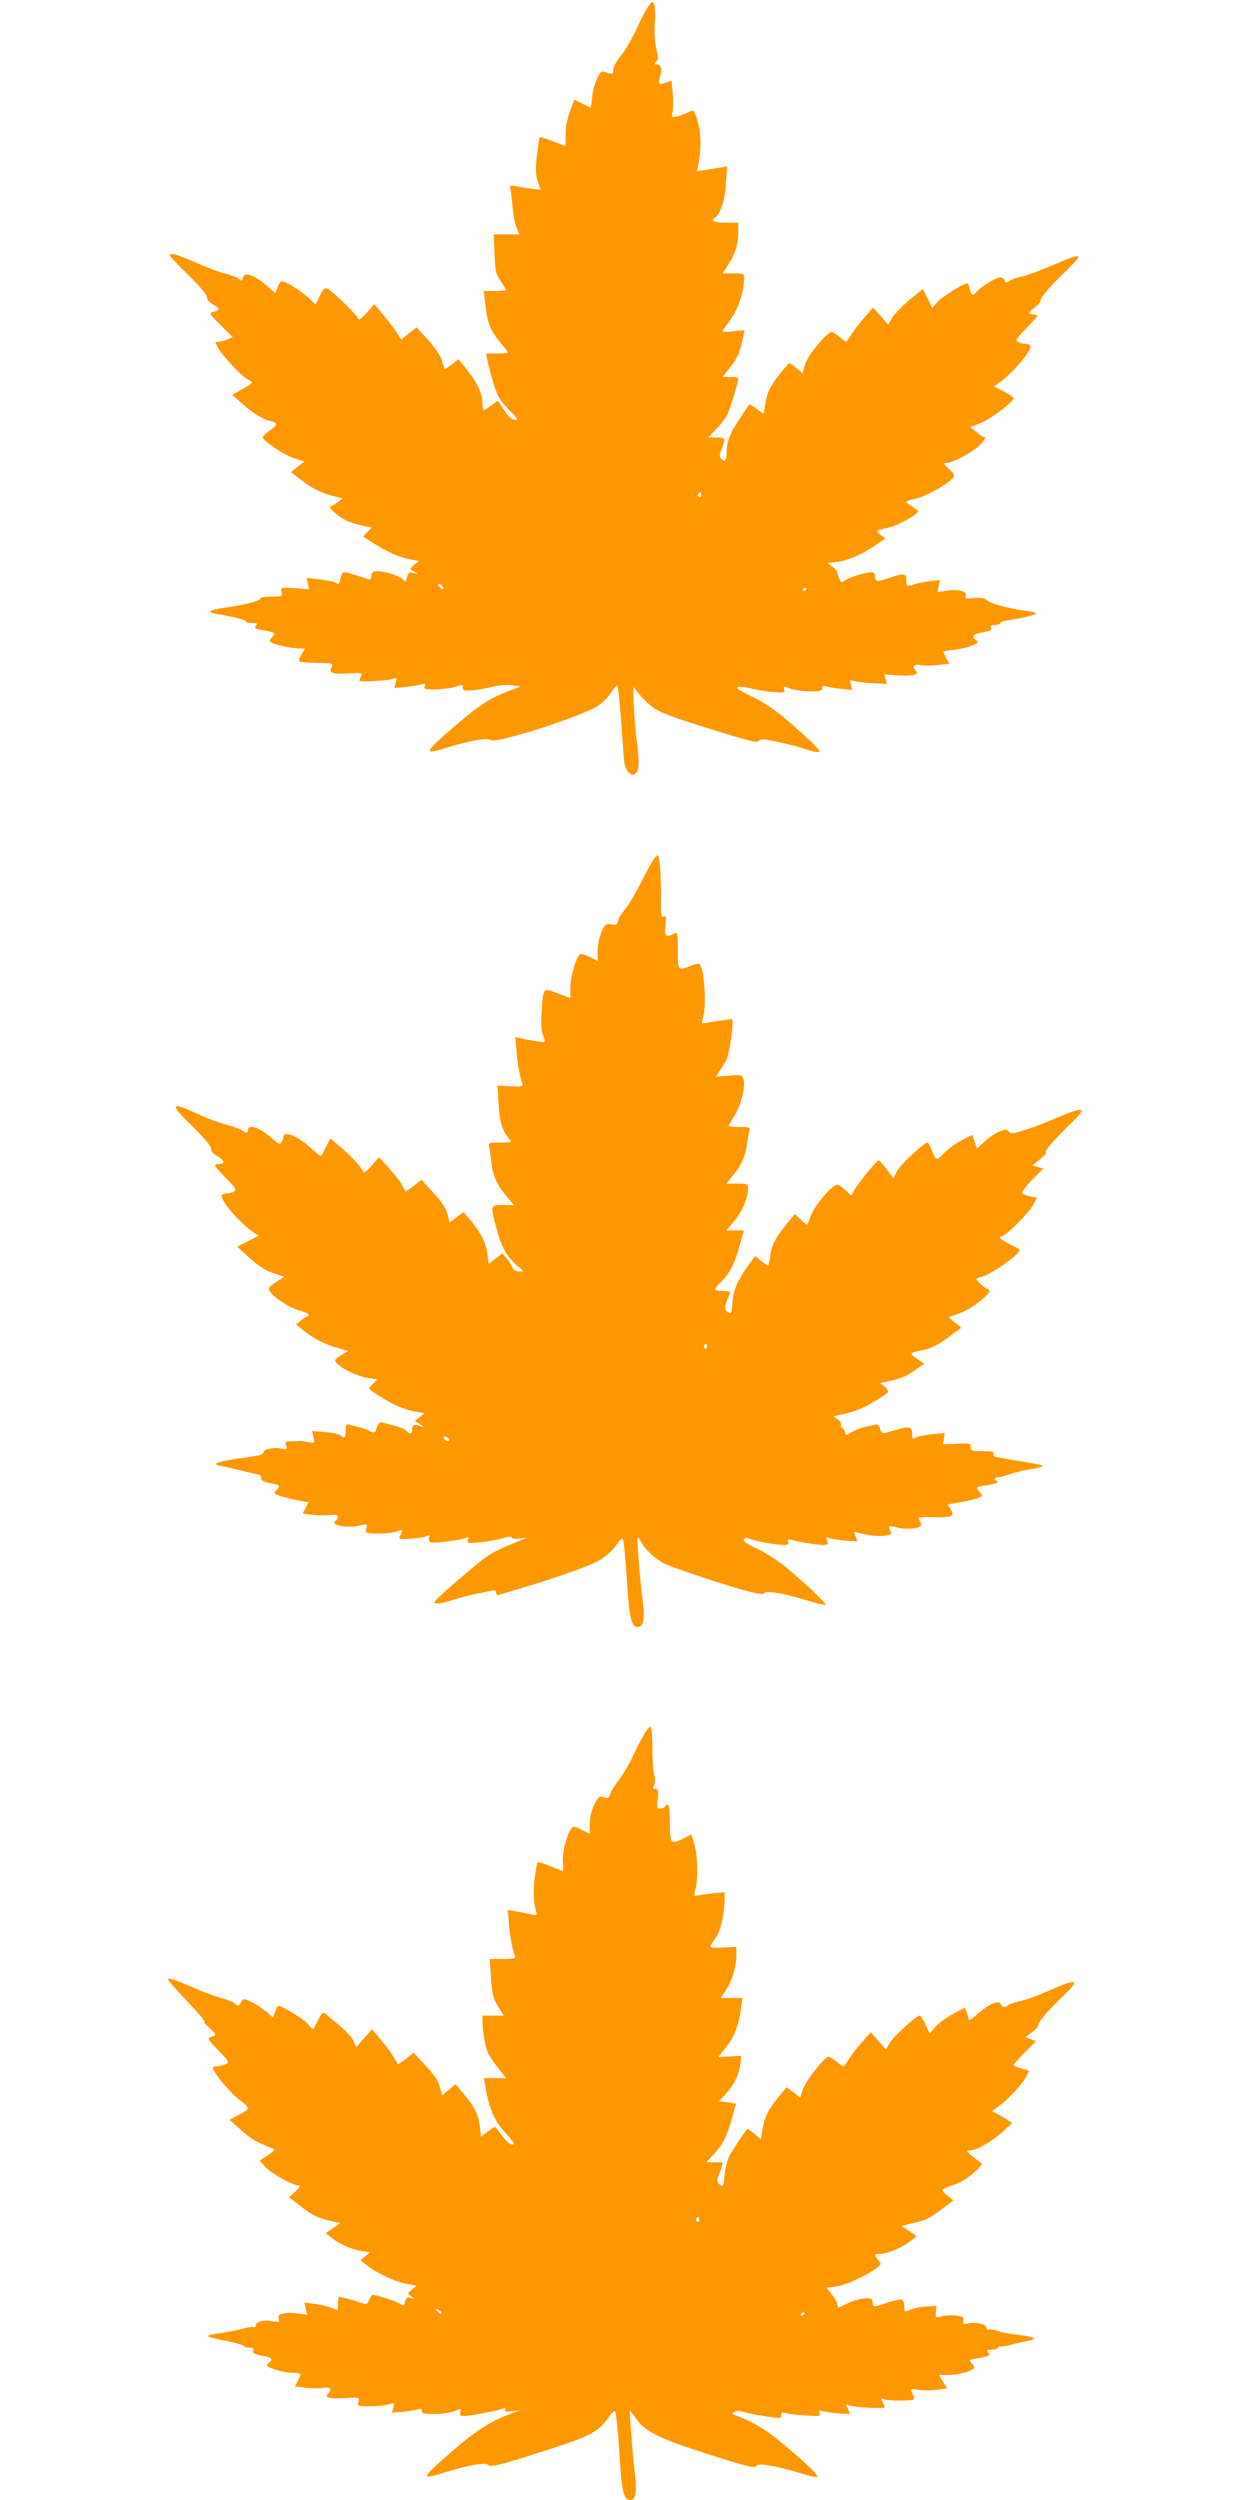
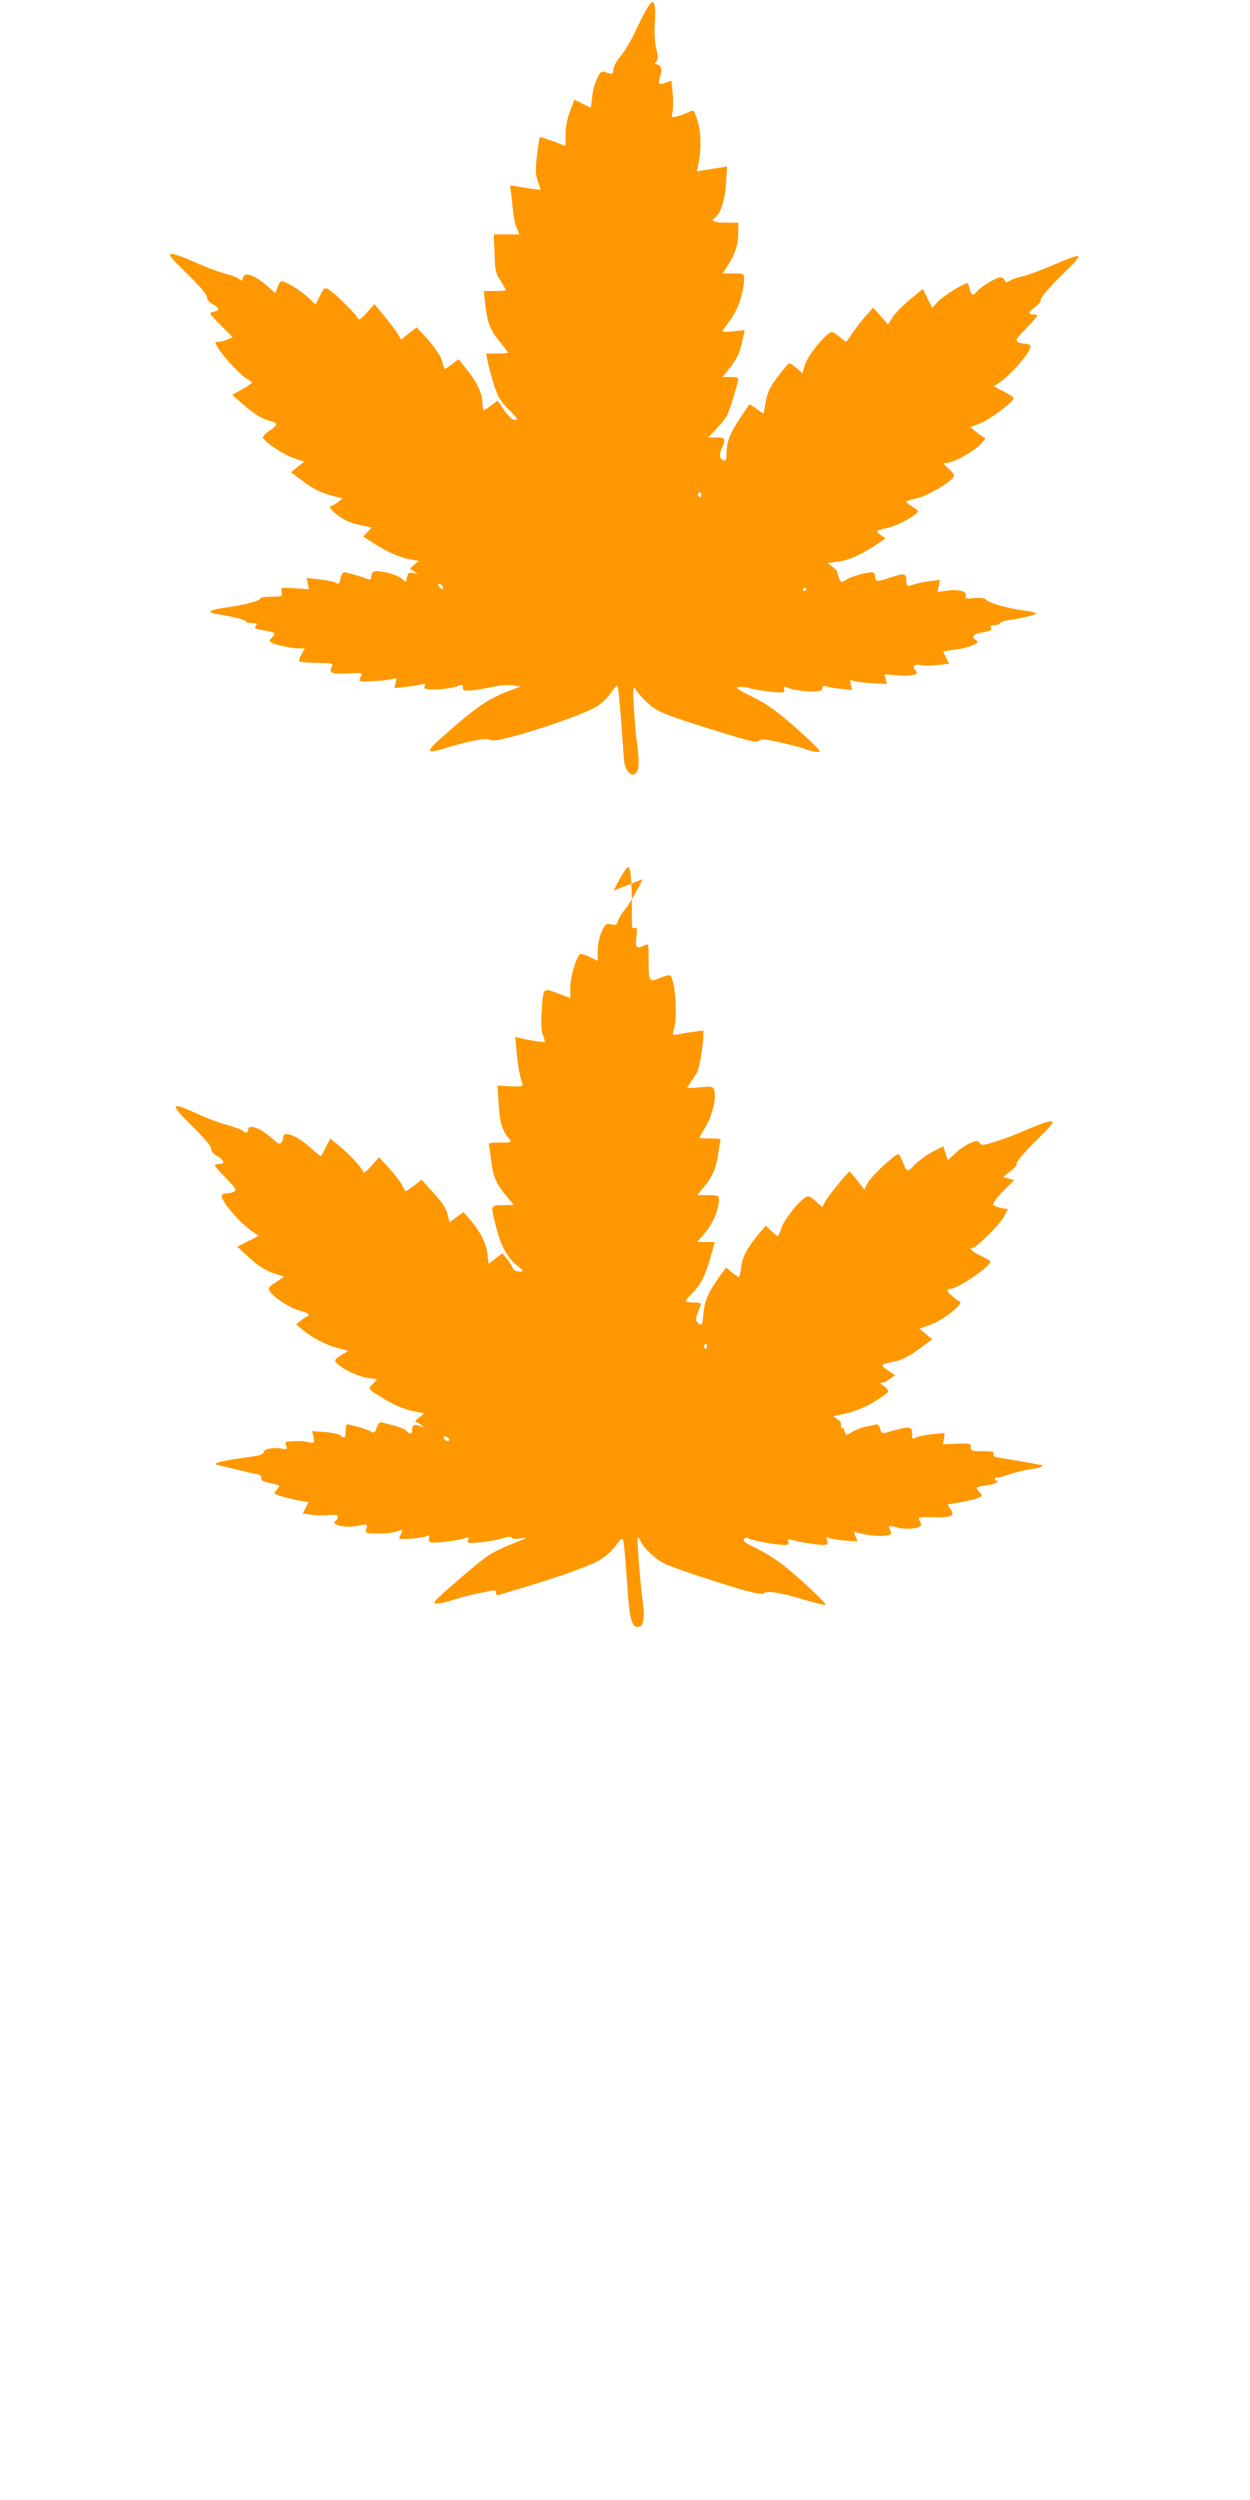
<svg xmlns="http://www.w3.org/2000/svg" version="1.0" width="640pt" height="1280pt" viewBox="0 0 640 1280" preserveAspectRatio="xMidYMid meet">
  <g transform="translate(0,1280) scale(0.1,-0.1)" fill="#ff9800" stroke="none">
    <path d="M3312 12756 c-11 -18 -38 -71 -59 -117 -22 -46 -56 -104 -76 -127 -21 -25 -37 -55 -37 -69 0 -21 -3 -23 -22 -18 -13 4 -27 8 -33 9 -17 2 -49 -76 -53 -131 -3 -29 -6 -53 -9 -53 -2 0 -21 9 -43 20 l-39 20 -22 -58 c-14 -35 -23 -81 -23 -118 l-1 -61 -64 24 c-35 13 -65 22 -68 20 -2 -3 -8 -45 -14 -94 -8 -73 -7 -98 5 -133 l14 -42 -50 6 c-28 4 -64 10 -80 13 -26 5 -29 4 -24 -18 3 -13 7 -55 11 -93 3 -38 12 -84 20 -102 l14 -34 -65 0 -66 0 4 -98 c3 -88 6 -103 31 -140 15 -23 27 -44 27 -47 0 -3 -25 -5 -56 -5 l-57 0 7 -62 c11 -100 24 -135 71 -193 25 -30 45 -57 45 -60 0 -3 -25 -5 -55 -5 l-56 0 7 -37 c4 -21 18 -74 31 -117 21 -67 33 -87 78 -133 45 -45 50 -53 32 -53 -15 0 -33 16 -56 50 l-33 49 -32 -24 c-18 -14 -36 -25 -39 -25 -4 0 -7 17 -7 38 -1 48 -27 104 -80 170 l-42 53 -35 -27 c-19 -14 -35 -24 -37 -23 -1 2 -8 22 -14 44 -7 24 -35 65 -70 105 l-59 64 -40 -31 -39 -32 -18 30 c-10 17 -41 58 -69 91 l-50 61 -39 -44 c-29 -33 -41 -40 -45 -29 -7 19 -126 136 -153 150 -18 9 -23 5 -42 -34 l-22 -45 -42 39 c-40 36 -112 80 -133 80 -5 0 -14 -14 -20 -31 l-11 -31 -41 37 c-53 47 -108 72 -120 53 -5 -7 -9 -17 -9 -22 0 -5 -8 -2 -17 6 -10 9 -43 21 -73 28 -30 7 -98 33 -151 57 -93 41 -129 51 -129 36 0 -5 30 -38 67 -74 90 -87 127 -131 124 -147 -1 -7 12 -20 28 -30 38 -21 39 -30 5 -38 -26 -7 -25 -7 36 -69 l61 -61 -26 -12 c-14 -7 -35 -12 -46 -12 -20 0 -20 -1 -2 -32 25 -43 116 -141 147 -157 14 -8 26 -17 26 -20 0 -3 -23 -19 -50 -34 l-51 -29 47 -41 c57 -52 110 -84 146 -92 42 -10 42 -20 -2 -50 -22 -15 -37 -32 -34 -37 17 -27 112 -89 159 -104 l54 -17 -35 -27 -34 -28 53 -40 c58 -45 101 -66 167 -83 l44 -11 -24 -19 c-14 -10 -28 -19 -32 -19 -19 0 -4 -22 34 -50 38 -28 69 -40 142 -55 l29 -6 -22 -23 -22 -23 63 -40 c71 -44 124 -67 183 -78 l40 -7 -24 -19 c-13 -11 -22 -21 -20 -23 2 -2 13 -8 24 -15 18 -10 17 -11 -7 -5 -23 5 -28 2 -34 -20 l-6 -26 -25 20 c-13 10 -49 24 -80 30 -58 12 -72 7 -73 -29 0 -8 -6 -11 -17 -6 -33 13 -108 35 -121 35 -7 0 -15 -13 -18 -30 -7 -33 -8 -34 -32 -21 -9 4 -45 11 -79 15 l-63 7 6 -29 6 -29 -72 5 c-73 5 -73 5 -68 -19 4 -23 2 -24 -54 -24 -32 0 -57 -4 -55 -9 3 -11 -78 -33 -173 -46 -89 -12 -107 -25 -48 -34 76 -12 148 -30 148 -38 0 -5 14 -8 31 -8 26 0 29 -2 19 -14 -9 -12 -5 -16 27 -21 75 -13 77 -14 57 -37 -16 -16 -16 -21 -4 -28 20 -12 103 -30 141 -30 l30 0 -17 -30 c-10 -16 -15 -32 -11 -36 3 -4 44 -7 91 -8 77 -1 83 -2 75 -19 -18 -32 0 -40 82 -35 72 4 77 3 68 -13 -5 -10 -9 -21 -9 -24 0 -9 150 0 174 10 17 7 18 5 12 -20 l-7 -28 58 6 c32 3 68 9 81 13 18 5 21 3 16 -10 -5 -14 3 -16 57 -16 35 1 81 7 102 14 34 13 37 12 37 -5 0 -16 6 -17 53 -13 28 3 77 12 107 19 32 7 72 10 95 6 l40 -6 -60 -23 c-92 -34 -150 -71 -270 -174 -168 -144 -172 -155 -43 -115 115 36 206 51 222 38 25 -21 473 124 548 176 23 15 52 45 66 65 13 21 28 38 32 38 6 0 17 -124 34 -373 6 -95 76 -116 76 -23 0 22 -4 70 -9 106 -6 36 -12 117 -16 180 -5 91 -4 111 6 95 19 -32 71 -85 106 -106 38 -24 121 -53 349 -123 137 -42 173 -50 180 -39 7 11 25 10 99 -6 50 -11 110 -26 134 -35 24 -9 53 -16 64 -16 19 0 18 3 -9 31 -16 18 -76 72 -133 122 -77 66 -129 101 -194 132 -64 31 -83 44 -69 47 11 3 42 0 68 -7 27 -7 77 -15 112 -18 57 -5 62 -4 57 13 -5 17 -3 17 32 4 21 -7 66 -13 101 -14 51 0 62 3 62 16 0 12 6 15 23 9 12 -4 46 -9 76 -12 l54 -6 -7 28 c-6 24 -5 26 11 20 10 -5 53 -10 96 -13 l78 -4 -6 25 -7 25 60 -5 c72 -7 121 2 103 20 -23 23 -13 39 20 32 16 -4 57 -4 89 0 l60 7 -15 28 c-8 16 -15 31 -15 33 0 2 24 7 53 10 29 3 71 12 92 21 36 16 37 17 19 31 -24 18 -10 30 47 39 29 5 37 10 33 21 -5 11 1 15 20 15 14 0 26 4 26 9 0 5 15 11 33 14 88 13 156 30 152 37 -3 4 -31 11 -62 14 -78 10 -175 37 -192 54 -10 10 -29 13 -63 10 -43 -5 -48 -3 -43 13 7 22 -39 34 -101 24 l-44 -6 6 31 7 31 -54 -7 c-30 -4 -64 -11 -77 -15 -36 -14 -42 -11 -42 21 0 36 -12 37 -90 10 -59 -20 -70 -19 -70 11 0 10 -7 19 -16 19 -28 0 -109 -23 -129 -37 -11 -7 -22 -13 -26 -13 -6 0 -19 31 -23 53 0 5 -12 16 -25 26 l-24 18 53 7 c56 7 126 39 199 89 l44 30 -24 18 c-29 21 -28 22 39 37 49 11 152 68 152 84 0 4 -13 15 -30 25 -16 9 -30 20 -30 24 0 3 25 11 55 18 51 12 157 72 185 105 9 12 5 21 -22 45 -29 27 -31 30 -12 31 34 0 137 56 174 95 18 19 29 35 23 35 -6 0 -26 12 -43 27 l-32 26 49 19 c47 17 173 111 173 129 0 5 -23 20 -51 35 l-51 26 23 15 c69 46 177 173 164 193 -3 6 -16 10 -28 10 -12 0 -29 5 -37 10 -12 8 -4 20 43 67 31 32 57 62 57 66 0 4 -9 7 -20 7 -28 0 -25 13 11 39 16 12 29 27 27 32 -4 13 48 73 130 152 97 94 89 97 -73 27 -64 -27 -132 -52 -153 -56 -20 -3 -47 -13 -60 -20 -20 -13 -23 -13 -28 1 -3 8 -14 15 -23 15 -20 0 -100 -49 -120 -73 -19 -24 -29 -21 -36 13 -4 17 -9 30 -12 30 -19 0 -129 -69 -152 -95 l-28 -32 -24 49 -24 49 -69 -57 c-37 -31 -77 -72 -88 -91 l-21 -35 -38 44 -39 43 -35 -40 c-20 -22 -50 -60 -67 -85 -17 -25 -33 -47 -34 -49 -2 -2 -17 8 -34 23 -17 14 -35 26 -40 26 -27 0 -127 -121 -140 -171 l-11 -40 -30 26 c-17 14 -34 25 -38 25 -4 0 -30 -30 -58 -67 -40 -54 -54 -81 -62 -127 -6 -33 -11 -61 -11 -63 0 -2 -16 8 -35 23 -20 15 -37 25 -39 23 -1 -2 -23 -33 -46 -69 -52 -77 -69 -120 -70 -177 0 -44 -9 -53 -29 -29 -8 10 -7 22 4 49 22 52 20 57 -27 57 l-42 0 41 43 c22 23 48 56 57 73 14 29 56 168 56 186 0 5 -18 8 -40 8 l-40 0 40 51 c37 47 50 79 66 157 l7 32 -57 -6 c-31 -4 -56 -4 -56 0 0 4 18 30 40 59 39 52 69 144 70 210 0 26 -2 27 -55 27 l-55 0 30 47 c36 57 50 102 50 166 l0 47 -65 0 c-60 0 -80 9 -55 25 28 17 52 91 57 175 l6 88 -78 -13 -77 -12 6 27 c20 102 16 187 -13 262 -10 26 -11 26 -38 13 -15 -7 -41 -17 -57 -21 -29 -7 -29 -6 -22 26 3 19 3 61 0 95 l-6 62 -29 -10 c-36 -14 -41 -8 -29 32 11 38 4 61 -17 61 -13 0 -13 3 -3 15 10 11 10 25 0 66 -7 29 -10 81 -8 120 6 73 1 119 -12 119 -4 0 -17 -15 -28 -34z m278 -2492 c0 -8 -5 -12 -10 -9 -6 4 -8 11 -5 16 9 14 15 11 15 -7z m-1325 -465 c11 -17 -1 -21 -15 -4 -8 9 -8 15 -2 15 6 0 14 -5 17 -11z m1865 -13 c0 -3 -4 -8 -10 -11 -5 -3 -10 -1 -10 4 0 6 5 11 10 11 6 0 10 -2 10 -4z" />
-     <path d="M3291 8299 c-34 -67 -74 -136 -91 -155 -16 -19 -32 -45 -36 -59 -5 -20 -10 -23 -35 -18 -26 5 -31 2 -49 -38 -11 -26 -20 -66 -20 -97 l0 -52 -40 20 c-23 11 -45 18 -50 15 -19 -12 -50 -118 -50 -170 l0 -55 -64 24 c-77 29 -74 33 -83 -95 -4 -61 -2 -97 7 -119 7 -17 11 -32 9 -34 -4 -4 -76 7 -127 19 l-24 6 7 -78 c6 -70 18 -132 31 -166 3 -9 -14 -11 -62 -9 l-67 4 6 -95 c5 -93 19 -139 55 -179 14 -17 11 -18 -47 -18 -55 0 -62 -2 -57 -17 2 -10 7 -45 11 -78 9 -77 27 -119 76 -177 l40 -48 -55 0 c-66 0 -66 1 -35 -116 24 -95 56 -152 106 -193 37 -31 37 -31 11 -31 -16 0 -29 7 -33 18 -3 9 -16 30 -29 46 l-24 29 -35 -27 -35 -27 -7 53 c-7 57 -35 110 -88 173 l-34 39 -36 -26 -35 -27 -11 43 c-7 29 -29 63 -72 109 l-61 67 -39 -31 c-22 -17 -41 -30 -43 -28 -2 2 -11 18 -19 34 -9 17 -39 55 -66 85 l-50 55 -40 -45 c-22 -25 -40 -39 -41 -33 0 17 -60 83 -121 134 l-48 40 -22 -43 c-12 -24 -23 -45 -25 -47 -2 -2 -23 14 -48 37 -73 67 -146 97 -146 59 0 -7 -4 -18 -9 -26 -8 -12 -17 -8 -51 23 -58 52 -120 73 -120 41 0 -17 -12 -19 -26 -5 -6 6 -41 19 -80 30 -38 10 -103 34 -144 53 -144 67 -154 59 -53 -42 86 -84 118 -123 115 -139 -2 -6 13 -22 33 -33 36 -22 38 -39 4 -39 -10 0 -19 -3 -19 -7 0 -4 26 -34 58 -66 46 -47 54 -59 42 -67 -8 -5 -25 -10 -37 -10 -12 0 -24 -4 -27 -9 -13 -21 93 -146 164 -192 l25 -16 -55 -28 -55 -28 63 -58 c45 -41 80 -63 120 -77 l57 -19 -43 -28 c-39 -26 -41 -30 -29 -49 22 -32 105 -85 153 -97 24 -6 44 -15 44 -20 0 -5 -3 -9 -7 -9 -5 -1 -19 -10 -32 -21 l-25 -20 30 -25 c52 -43 116 -77 177 -94 l60 -17 -37 -22 c-34 -22 -36 -25 -21 -41 26 -29 108 -68 158 -75 l48 -7 -23 -25 c-26 -27 -32 -20 73 -84 40 -24 91 -45 129 -53 l63 -12 -28 -22 c-15 -12 -23 -22 -18 -22 5 0 18 -7 29 -15 18 -14 17 -15 -7 -6 -30 11 -39 6 -39 -21 0 -21 -13 -23 -29 -4 -6 7 -33 19 -59 26 -26 7 -55 14 -65 17 -13 3 -20 -4 -28 -26 -10 -29 -12 -30 -37 -17 -15 7 -40 16 -57 20 -16 4 -38 9 -47 12 -15 4 -18 -1 -18 -30 0 -37 -8 -44 -27 -25 -6 6 -41 14 -78 17 l-67 5 7 -31 c6 -31 6 -32 -27 -26 -18 4 -35 7 -38 6 -82 -2 -82 -1 -75 -23 7 -20 5 -21 -24 -16 -40 8 -91 -2 -91 -18 0 -7 -15 -15 -32 -18 -18 -3 -69 -11 -113 -17 -97 -15 -123 -26 -80 -34 17 -3 59 -13 95 -22 36 -9 77 -19 93 -21 18 -4 26 -11 25 -21 -2 -12 9 -18 42 -25 56 -11 57 -12 36 -36 -17 -19 -16 -20 36 -35 29 -8 70 -18 91 -21 l37 -6 -15 -29 -15 -29 46 -7 c25 -3 65 -4 90 -1 32 3 44 1 44 -9 0 -7 -5 -16 -10 -19 -36 -22 52 -42 119 -26 42 9 43 9 37 -15 -6 -22 -3 -24 31 -25 56 -3 104 2 130 12 26 10 28 6 12 -23 -10 -19 -8 -20 53 -16 35 2 72 8 82 13 16 7 18 5 13 -9 -4 -11 -1 -19 9 -23 17 -6 147 10 178 23 16 6 18 4 12 -11 -6 -17 -1 -17 62 -12 37 4 89 13 115 21 30 9 47 10 47 4 0 -7 16 -8 43 -5 45 7 45 7 -66 -38 -37 -15 -86 -41 -110 -58 -48 -35 -236 -196 -256 -221 -12 -14 -10 -16 11 -16 14 0 50 9 80 19 31 10 82 24 114 30 33 7 69 14 82 17 16 3 22 0 22 -12 0 -10 5 -14 15 -10 8 3 54 17 102 31 196 58 361 117 411 146 31 17 66 49 85 75 26 37 32 42 38 27 3 -10 12 -103 19 -208 12 -191 23 -235 55 -235 30 0 37 37 26 128 -14 107 -31 326 -26 330 2 2 10 -9 19 -26 17 -33 72 -84 114 -106 36 -19 239 -87 386 -131 85 -24 122 -31 127 -23 10 16 86 4 209 -33 56 -17 104 -28 107 -26 6 6 -99 106 -197 188 -41 34 -110 79 -152 99 -56 26 -75 39 -69 49 6 9 14 10 27 3 22 -11 138 -32 178 -32 22 0 27 4 22 16 -5 13 -2 15 16 10 38 -11 131 -26 161 -26 24 0 27 3 22 22 -6 18 -4 20 11 13 11 -4 47 -10 82 -13 l62 -4 -9 24 -9 25 56 -13 c31 -7 75 -10 99 -7 38 5 41 7 32 25 -14 27 -9 29 36 17 50 -14 129 -3 121 17 -3 8 -8 20 -11 27 -4 9 13 11 72 9 94 -3 114 5 90 41 l-16 24 62 11 c34 5 75 15 91 21 27 11 28 13 12 30 -23 26 -21 28 34 36 27 4 52 11 56 16 3 5 0 9 -6 9 -6 0 -8 5 -5 11 4 6 9 8 12 5 3 -2 28 4 57 14 29 10 72 21 97 25 57 8 82 16 76 21 -4 4 -81 18 -224 41 -22 3 -30 9 -26 19 4 11 -8 14 -56 14 -55 0 -61 2 -61 21 0 19 -5 20 -71 17 l-71 -3 5 29 4 29 -63 -6 c-35 -4 -73 -11 -84 -17 -17 -9 -20 -8 -20 12 0 49 -5 50 -136 12 -17 -4 -23 0 -28 21 -5 18 -12 25 -24 21 -9 -2 -33 -8 -52 -11 -19 -4 -49 -16 -67 -26 -31 -20 -31 -20 -38 1 -3 11 -10 20 -15 20 -5 0 -7 6 -4 14 3 8 -5 21 -17 29 l-22 16 29 6 c75 16 114 30 176 66 37 22 70 44 74 51 4 6 -4 19 -17 29 l-24 17 30 7 c75 15 104 27 149 59 l48 34 -37 25 c-40 27 -39 31 20 42 50 9 86 27 153 77 l54 40 -33 27 -32 27 61 22 c64 24 168 109 145 118 -21 9 -63 45 -63 55 0 5 7 9 15 9 37 0 205 114 205 140 0 3 -22 17 -50 30 -46 21 -64 40 -40 40 17 0 135 117 158 158 l22 40 -35 6 c-19 4 -37 12 -41 17 -3 6 19 37 51 69 l57 57 -29 8 -28 7 37 30 c21 16 36 33 33 38 -6 9 39 61 125 145 95 93 78 95 -105 17 -38 -17 -99 -39 -135 -50 -56 -18 -66 -18 -75 -5 -10 13 -15 13 -47 0 -20 -8 -54 -31 -76 -51 l-40 -37 -12 36 -12 35 -59 -31 c-33 -18 -73 -48 -90 -67 -34 -38 -38 -36 -61 26 -7 17 -15 32 -19 32 -18 0 -141 -115 -157 -147 l-18 -35 -35 46 c-19 25 -37 46 -40 46 -9 0 -113 -128 -128 -158 l-12 -23 -35 31 c-32 27 -37 29 -55 16 -39 -27 -109 -118 -120 -157 -7 -21 -15 -39 -18 -39 -2 0 -18 12 -33 27 l-28 27 -33 -39 c-63 -76 -86 -118 -93 -172 -3 -29 -9 -53 -13 -53 -3 1 -19 12 -36 25 l-29 24 -34 -47 c-57 -80 -76 -124 -82 -190 -5 -60 -6 -62 -24 -49 -19 14 -19 21 9 90 6 14 1 17 -34 17 -23 0 -41 4 -41 8 0 4 16 23 35 42 41 39 68 93 94 190 l20 70 -45 0 -45 0 41 49 c40 47 70 119 70 168 0 21 -4 23 -56 23 l-55 0 35 43 c43 53 62 96 71 162 4 28 9 58 12 68 4 15 -3 17 -51 17 -31 0 -56 2 -56 4 0 3 14 26 30 53 34 54 57 145 47 185 -7 25 -8 26 -74 20 l-67 -5 18 29 c11 16 25 38 32 49 13 21 33 134 34 189 l0 29 -51 -7 c-29 -4 -65 -10 -80 -13 -28 -5 -28 -5 -19 28 19 67 5 258 -20 274 -4 3 -24 -2 -44 -10 -65 -27 -66 -26 -66 80 0 92 -1 95 -19 85 -42 -22 -51 -14 -44 42 5 43 4 50 -8 46 -12 -5 -15 3 -15 36 2 182 -5 276 -18 276 -9 0 -40 -50 -75 -121z m329 -2395 c0 -8 -5 -12 -10 -9 -6 4 -8 11 -5 16 9 14 15 11 15 -7z m-1320 -476 c0 -13 -23 -5 -28 10 -2 7 2 10 12 6 9 -3 16 -11 16 -16z" />
-     <path d="M3296 3917 c-14 -23 -38 -71 -55 -107 -16 -36 -48 -90 -70 -120 -23 -30 -44 -65 -48 -78 -4 -16 -10 -21 -22 -17 -31 12 -36 10 -58 -35 -15 -29 -23 -62 -23 -97 l0 -53 -42 21 c-40 21 -42 21 -55 3 -23 -31 -45 -123 -41 -170 2 -24 2 -44 0 -44 -1 0 -30 11 -64 25 -34 14 -63 23 -65 21 -3 -2 -9 -37 -15 -78 -9 -70 -7 -127 7 -175 7 -20 5 -21 -32 -13 -21 4 -55 11 -76 14 l-37 7 6 -73 c6 -67 17 -128 31 -164 4 -11 -8 -14 -62 -14 l-68 0 7 -97 c6 -84 11 -105 36 -145 l29 -48 -54 0 -55 0 0 -32 c0 -17 5 -60 11 -96 9 -52 20 -76 60 -128 l50 -64 -57 0 -56 0 7 -42 c17 -108 47 -179 103 -239 42 -46 50 -59 35 -59 -12 0 -33 18 -52 45 -18 25 -35 45 -37 45 -3 0 -20 -11 -38 -25 l-33 -25 -6 50 c-8 63 -26 102 -81 167 l-43 52 -35 -29 -34 -28 -12 43 c-8 31 -30 64 -73 109 l-61 66 -40 -31 c-21 -17 -40 -30 -41 -28 -25 45 -40 68 -82 119 l-50 61 -41 -47 -41 -46 -12 31 c-7 17 -39 52 -70 78 -31 25 -64 53 -73 61 -15 12 -19 9 -39 -30 -12 -23 -23 -45 -25 -47 -2 -2 -14 10 -28 26 -21 25 -131 93 -150 93 -4 0 -12 -14 -18 -30 l-10 -30 -36 31 c-20 17 -54 40 -76 50 -38 17 -41 17 -50 1 -14 -26 -15 -26 -33 -10 -10 8 -40 21 -68 27 -27 7 -95 32 -151 57 -102 44 -129 52 -122 35 2 -5 46 -54 99 -110 53 -56 92 -101 85 -101 -6 -1 7 -16 28 -35 38 -34 38 -36 -3 -47 -9 -3 6 -25 46 -65 59 -61 59 -62 36 -72 -13 -6 -33 -11 -43 -11 -11 0 -20 -3 -20 -6 0 -22 84 -125 132 -162 63 -49 63 -47 -7 -84 l-40 -21 59 -53 c54 -47 77 -61 155 -91 23 -9 22 -9 -18 -38 l-42 -28 33 -35 c32 -33 138 -92 168 -92 10 0 3 -11 -17 -30 l-33 -30 52 -40 c64 -51 89 -64 156 -80 l53 -12 -36 -26 -37 -26 29 -23 c40 -32 101 -59 153 -68 l44 -7 -24 -20 -25 -20 30 -24 c52 -41 141 -84 201 -96 l57 -11 -24 -20 c-23 -19 -23 -19 -4 -34 20 -15 20 -15 -2 -8 -18 5 -24 1 -29 -19 -6 -24 -7 -24 -29 -10 -21 13 -115 44 -138 44 -4 0 -12 -12 -17 -26 -8 -19 -15 -24 -28 -19 -21 9 -114 35 -124 35 -5 0 -8 -16 -8 -34 l0 -35 -32 13 c-18 7 -57 16 -86 20 l-54 7 7 -31 7 -32 -45 7 c-25 4 -59 4 -75 0 -24 -5 -29 -10 -25 -26 5 -19 2 -20 -31 -14 -46 9 -86 -1 -86 -21 0 -8 -4 -12 -10 -9 -5 3 -33 -1 -62 -9 -29 -8 -79 -18 -111 -22 -31 -3 -59 -10 -62 -14 -3 -4 38 -15 90 -25 52 -10 95 -22 95 -27 0 -4 12 -8 26 -8 19 0 25 -4 21 -14 -6 -15 2 -19 61 -31 36 -7 40 -16 16 -36 -14 -12 -10 -15 32 -30 27 -10 68 -18 92 -18 47 -1 48 -1 27 -41 l-15 -29 55 -6 c30 -4 71 -4 90 -1 37 7 48 -7 23 -32 -18 -18 13 -25 93 -20 69 4 70 3 64 -19 -5 -22 -3 -23 57 -23 35 0 78 4 96 9 31 9 32 9 26 -16 l-7 -26 59 5 c32 3 67 9 77 13 12 5 17 3 17 -9 0 -13 12 -16 65 -16 36 0 82 7 101 15 35 14 36 14 31 -5 -4 -16 0 -20 21 -20 30 1 153 24 191 36 17 5 22 4 17 -5 -6 -8 4 -10 36 -6 l43 5 -52 -19 c-97 -36 -172 -83 -280 -176 -59 -51 -119 -104 -132 -119 -31 -34 -18 -34 86 -2 120 37 204 50 214 35 8 -14 78 4 334 88 192 62 232 85 284 160 12 19 27 31 31 26 4 -4 14 -98 21 -208 12 -201 22 -245 55 -245 30 0 36 39 24 139 -11 91 -28 313 -25 318 1 2 15 -17 33 -42 43 -61 110 -96 302 -159 252 -82 308 -97 314 -81 6 16 100 0 225 -38 44 -14 83 -22 85 -18 6 10 -54 67 -178 171 -86 72 -156 113 -241 144 -19 7 -19 8 -2 18 13 7 27 6 45 -1 21 -9 143 -29 185 -31 4 0 7 7 7 16 0 12 5 15 23 9 12 -4 58 -10 101 -12 72 -5 78 -4 72 12 -5 14 -2 16 16 10 34 -10 138 -18 138 -11 0 4 -5 17 -11 28 -10 19 -9 20 7 13 24 -11 184 -19 184 -10 0 3 -5 15 -11 27 -10 18 -8 19 11 13 25 -8 140 -8 148 0 3 3 0 16 -6 30 -12 25 -11 25 28 19 21 -4 64 -3 94 0 l55 7 -21 35 -20 34 44 0 c45 0 102 13 128 29 12 8 12 12 -3 29 -17 19 -17 20 20 26 68 12 75 16 62 32 -9 12 -6 14 20 14 17 0 31 5 31 11 0 5 4 8 8 5 5 -3 31 1 58 9 27 7 67 16 88 20 53 9 31 22 -54 31 -36 4 -81 12 -100 19 -19 7 -41 10 -47 8 -7 -3 -13 2 -13 10 0 18 -58 30 -96 21 -24 -6 -26 -4 -22 14 5 17 0 21 -36 26 -22 4 -56 2 -74 -3 -33 -10 -33 -10 -30 22 l3 31 -50 -3 c-27 -1 -65 -9 -82 -16 -33 -14 -33 -14 -33 15 0 16 -5 32 -10 35 -6 4 -40 -3 -75 -14 -78 -26 -73 -26 -77 1 -3 20 -8 23 -43 20 -22 -1 -61 -13 -87 -26 l-47 -22 -5 22 c-3 12 -17 36 -31 52 l-24 29 49 6 c48 6 157 56 210 96 23 19 24 20 7 39 -23 25 -21 32 7 32 35 0 102 26 146 57 22 16 40 30 40 33 0 3 -17 16 -38 29 l-37 24 58 14 c68 15 85 23 155 77 l54 40 -33 26 c-36 30 -35 30 36 54 30 9 71 35 100 61 45 40 48 46 32 55 -9 6 -29 22 -45 35 -25 23 -25 24 -6 25 32 0 104 40 162 90 28 25 52 47 52 50 0 3 -23 18 -50 33 l-51 29 38 27 c48 35 117 110 137 148 l15 30 -39 12 c-22 6 -40 15 -40 19 0 3 26 32 57 64 l57 57 -28 11 -28 10 33 23 c19 13 34 29 34 36 0 18 45 71 123 146 100 97 85 100 -93 22 -44 -19 -98 -38 -120 -42 -22 -4 -50 -14 -63 -22 -21 -13 -25 -13 -36 3 -12 16 -17 16 -47 4 -19 -8 -53 -32 -76 -53 -24 -22 -43 -35 -43 -29 0 6 -4 23 -10 37 l-10 26 -60 -32 c-34 -18 -74 -47 -90 -66 l-30 -34 -22 46 c-12 25 -25 45 -29 45 -17 0 -133 -105 -152 -138 l-21 -35 -39 44 -39 44 -48 -55 c-27 -30 -57 -70 -67 -88 -10 -17 -21 -32 -25 -32 -3 0 -20 11 -36 25 -17 14 -35 25 -40 25 -20 0 -121 -130 -133 -170 l-12 -40 -35 27 -35 26 -28 -34 c-62 -74 -82 -111 -93 -171 l-11 -61 -31 27 c-18 14 -34 26 -37 26 -5 0 -68 -94 -93 -140 -10 -19 -21 -63 -24 -97 -5 -58 -6 -61 -24 -48 -18 14 -18 16 -2 58 18 48 19 58 9 56 -5 -1 -23 -1 -42 0 l-34 1 41 44 c45 49 64 87 92 188 l18 67 -43 7 -44 6 21 22 c57 60 83 111 90 180 l3 30 -58 -3 -59 -3 41 52 c41 52 64 112 76 203 l6 47 -56 0 -55 0 26 39 c32 49 54 121 54 179 l0 44 -47 -3 c-27 -1 -58 -2 -70 -1 -22 2 -22 3 8 45 29 42 48 121 49 206 l0 33 -67 -7 c-36 -4 -72 -9 -79 -12 -10 -4 -11 3 -4 29 15 50 12 178 -5 235 l-15 51 -37 -19 c-69 -35 -73 -31 -73 76 0 86 -8 113 -25 85 -3 -5 -15 -10 -25 -10 -17 0 -18 6 -13 50 5 42 3 50 -11 50 -13 0 -15 4 -7 19 7 12 7 30 1 52 -6 19 -10 82 -10 141 0 62 -4 108 -10 108 -5 0 -20 -19 -34 -43z m284 -2483 c0 -8 -5 -12 -10 -9 -6 4 -8 11 -5 16 9 14 15 11 15 -7z m-1320 -476 c0 -6 -6 -5 -15 2 -8 7 -15 14 -15 16 0 2 7 1 15 -2 8 -4 15 -11 15 -16z m1860 -2 c0 -3 -4 -8 -10 -11 -5 -3 -10 -1 -10 4 0 6 5 11 10 11 6 0 10 -2 10 -4z" />
+     <path d="M3291 8299 c-34 -67 -74 -136 -91 -155 -16 -19 -32 -45 -36 -59 -5 -20 -10 -23 -35 -18 -26 5 -31 2 -49 -38 -11 -26 -20 -66 -20 -97 l0 -52 -40 20 c-23 11 -45 18 -50 15 -19 -12 -50 -118 -50 -170 l0 -55 -64 24 c-77 29 -74 33 -83 -95 -4 -61 -2 -97 7 -119 7 -17 11 -32 9 -34 -4 -4 -76 7 -127 19 l-24 6 7 -78 c6 -70 18 -132 31 -166 3 -9 -14 -11 -62 -9 l-67 4 6 -95 c5 -93 19 -139 55 -179 14 -17 11 -18 -47 -18 -55 0 -62 -2 -57 -17 2 -10 7 -45 11 -78 9 -77 27 -119 76 -177 l40 -48 -55 0 c-66 0 -66 1 -35 -116 24 -95 56 -152 106 -193 37 -31 37 -31 11 -31 -16 0 -29 7 -33 18 -3 9 -16 30 -29 46 l-24 29 -35 -27 -35 -27 -7 53 c-7 57 -35 110 -88 173 l-34 39 -36 -26 -35 -27 -11 43 c-7 29 -29 63 -72 109 l-61 67 -39 -31 c-22 -17 -41 -30 -43 -28 -2 2 -11 18 -19 34 -9 17 -39 55 -66 85 l-50 55 -40 -45 c-22 -25 -40 -39 -41 -33 0 17 -60 83 -121 134 l-48 40 -22 -43 c-12 -24 -23 -45 -25 -47 -2 -2 -23 14 -48 37 -73 67 -146 97 -146 59 0 -7 -4 -18 -9 -26 -8 -12 -17 -8 -51 23 -58 52 -120 73 -120 41 0 -17 -12 -19 -26 -5 -6 6 -41 19 -80 30 -38 10 -103 34 -144 53 -144 67 -154 59 -53 -42 86 -84 118 -123 115 -139 -2 -6 13 -22 33 -33 36 -22 38 -39 4 -39 -10 0 -19 -3 -19 -7 0 -4 26 -34 58 -66 46 -47 54 -59 42 -67 -8 -5 -25 -10 -37 -10 -12 0 -24 -4 -27 -9 -13 -21 93 -146 164 -192 l25 -16 -55 -28 -55 -28 63 -58 c45 -41 80 -63 120 -77 l57 -19 -43 -28 c-39 -26 -41 -30 -29 -49 22 -32 105 -85 153 -97 24 -6 44 -15 44 -20 0 -5 -3 -9 -7 -9 -5 -1 -19 -10 -32 -21 l-25 -20 30 -25 c52 -43 116 -77 177 -94 l60 -17 -37 -22 c-34 -22 -36 -25 -21 -41 26 -29 108 -68 158 -75 l48 -7 -23 -25 c-26 -27 -32 -20 73 -84 40 -24 91 -45 129 -53 l63 -12 -28 -22 c-15 -12 -23 -22 -18 -22 5 0 18 -7 29 -15 18 -14 17 -15 -7 -6 -30 11 -39 6 -39 -21 0 -21 -13 -23 -29 -4 -6 7 -33 19 -59 26 -26 7 -55 14 -65 17 -13 3 -20 -4 -28 -26 -10 -29 -12 -30 -37 -17 -15 7 -40 16 -57 20 -16 4 -38 9 -47 12 -15 4 -18 -1 -18 -30 0 -37 -8 -44 -27 -25 -6 6 -41 14 -78 17 l-67 5 7 -31 c6 -31 6 -32 -27 -26 -18 4 -35 7 -38 6 -82 -2 -82 -1 -75 -23 7 -20 5 -21 -24 -16 -40 8 -91 -2 -91 -18 0 -7 -15 -15 -32 -18 -18 -3 -69 -11 -113 -17 -97 -15 -123 -26 -80 -34 17 -3 59 -13 95 -22 36 -9 77 -19 93 -21 18 -4 26 -11 25 -21 -2 -12 9 -18 42 -25 56 -11 57 -12 36 -36 -17 -19 -16 -20 36 -35 29 -8 70 -18 91 -21 l37 -6 -15 -29 -15 -29 46 -7 c25 -3 65 -4 90 -1 32 3 44 1 44 -9 0 -7 -5 -16 -10 -19 -36 -22 52 -42 119 -26 42 9 43 9 37 -15 -6 -22 -3 -24 31 -25 56 -3 104 2 130 12 26 10 28 6 12 -23 -10 -19 -8 -20 53 -16 35 2 72 8 82 13 16 7 18 5 13 -9 -4 -11 -1 -19 9 -23 17 -6 147 10 178 23 16 6 18 4 12 -11 -6 -17 -1 -17 62 -12 37 4 89 13 115 21 30 9 47 10 47 4 0 -7 16 -8 43 -5 45 7 45 7 -66 -38 -37 -15 -86 -41 -110 -58 -48 -35 -236 -196 -256 -221 -12 -14 -10 -16 11 -16 14 0 50 9 80 19 31 10 82 24 114 30 33 7 69 14 82 17 16 3 22 0 22 -12 0 -10 5 -14 15 -10 8 3 54 17 102 31 196 58 361 117 411 146 31 17 66 49 85 75 26 37 32 42 38 27 3 -10 12 -103 19 -208 12 -191 23 -235 55 -235 30 0 37 37 26 128 -14 107 -31 326 -26 330 2 2 10 -9 19 -26 17 -33 72 -84 114 -106 36 -19 239 -87 386 -131 85 -24 122 -31 127 -23 10 16 86 4 209 -33 56 -17 104 -28 107 -26 6 6 -99 106 -197 188 -41 34 -110 79 -152 99 -56 26 -75 39 -69 49 6 9 14 10 27 3 22 -11 138 -32 178 -32 22 0 27 4 22 16 -5 13 -2 15 16 10 38 -11 131 -26 161 -26 24 0 27 3 22 22 -6 18 -4 20 11 13 11 -4 47 -10 82 -13 l62 -4 -9 24 -9 25 56 -13 c31 -7 75 -10 99 -7 38 5 41 7 32 25 -14 27 -9 29 36 17 50 -14 129 -3 121 17 -3 8 -8 20 -11 27 -4 9 13 11 72 9 94 -3 114 5 90 41 l-16 24 62 11 c34 5 75 15 91 21 27 11 28 13 12 30 -23 26 -21 28 34 36 27 4 52 11 56 16 3 5 0 9 -6 9 -6 0 -8 5 -5 11 4 6 9 8 12 5 3 -2 28 4 57 14 29 10 72 21 97 25 57 8 82 16 76 21 -4 4 -81 18 -224 41 -22 3 -30 9 -26 19 4 11 -8 14 -56 14 -55 0 -61 2 -61 21 0 19 -5 20 -71 17 l-71 -3 5 29 4 29 -63 -6 c-35 -4 -73 -11 -84 -17 -17 -9 -20 -8 -20 12 0 49 -5 50 -136 12 -17 -4 -23 0 -28 21 -5 18 -12 25 -24 21 -9 -2 -33 -8 -52 -11 -19 -4 -49 -16 -67 -26 -31 -20 -31 -20 -38 1 -3 11 -10 20 -15 20 -5 0 -7 6 -4 14 3 8 -5 21 -17 29 l-22 16 29 6 c75 16 114 30 176 66 37 22 70 44 74 51 4 6 -4 19 -17 29 l-24 17 30 7 l48 34 -37 25 c-40 27 -39 31 20 42 50 9 86 27 153 77 l54 40 -33 27 -32 27 61 22 c64 24 168 109 145 118 -21 9 -63 45 -63 55 0 5 7 9 15 9 37 0 205 114 205 140 0 3 -22 17 -50 30 -46 21 -64 40 -40 40 17 0 135 117 158 158 l22 40 -35 6 c-19 4 -37 12 -41 17 -3 6 19 37 51 69 l57 57 -29 8 -28 7 37 30 c21 16 36 33 33 38 -6 9 39 61 125 145 95 93 78 95 -105 17 -38 -17 -99 -39 -135 -50 -56 -18 -66 -18 -75 -5 -10 13 -15 13 -47 0 -20 -8 -54 -31 -76 -51 l-40 -37 -12 36 -12 35 -59 -31 c-33 -18 -73 -48 -90 -67 -34 -38 -38 -36 -61 26 -7 17 -15 32 -19 32 -18 0 -141 -115 -157 -147 l-18 -35 -35 46 c-19 25 -37 46 -40 46 -9 0 -113 -128 -128 -158 l-12 -23 -35 31 c-32 27 -37 29 -55 16 -39 -27 -109 -118 -120 -157 -7 -21 -15 -39 -18 -39 -2 0 -18 12 -33 27 l-28 27 -33 -39 c-63 -76 -86 -118 -93 -172 -3 -29 -9 -53 -13 -53 -3 1 -19 12 -36 25 l-29 24 -34 -47 c-57 -80 -76 -124 -82 -190 -5 -60 -6 -62 -24 -49 -19 14 -19 21 9 90 6 14 1 17 -34 17 -23 0 -41 4 -41 8 0 4 16 23 35 42 41 39 68 93 94 190 l20 70 -45 0 -45 0 41 49 c40 47 70 119 70 168 0 21 -4 23 -56 23 l-55 0 35 43 c43 53 62 96 71 162 4 28 9 58 12 68 4 15 -3 17 -51 17 -31 0 -56 2 -56 4 0 3 14 26 30 53 34 54 57 145 47 185 -7 25 -8 26 -74 20 l-67 -5 18 29 c11 16 25 38 32 49 13 21 33 134 34 189 l0 29 -51 -7 c-29 -4 -65 -10 -80 -13 -28 -5 -28 -5 -19 28 19 67 5 258 -20 274 -4 3 -24 -2 -44 -10 -65 -27 -66 -26 -66 80 0 92 -1 95 -19 85 -42 -22 -51 -14 -44 42 5 43 4 50 -8 46 -12 -5 -15 3 -15 36 2 182 -5 276 -18 276 -9 0 -40 -50 -75 -121z m329 -2395 c0 -8 -5 -12 -10 -9 -6 4 -8 11 -5 16 9 14 15 11 15 -7z m-1320 -476 c0 -13 -23 -5 -28 10 -2 7 2 10 12 6 9 -3 16 -11 16 -16z" />
  </g>
</svg>